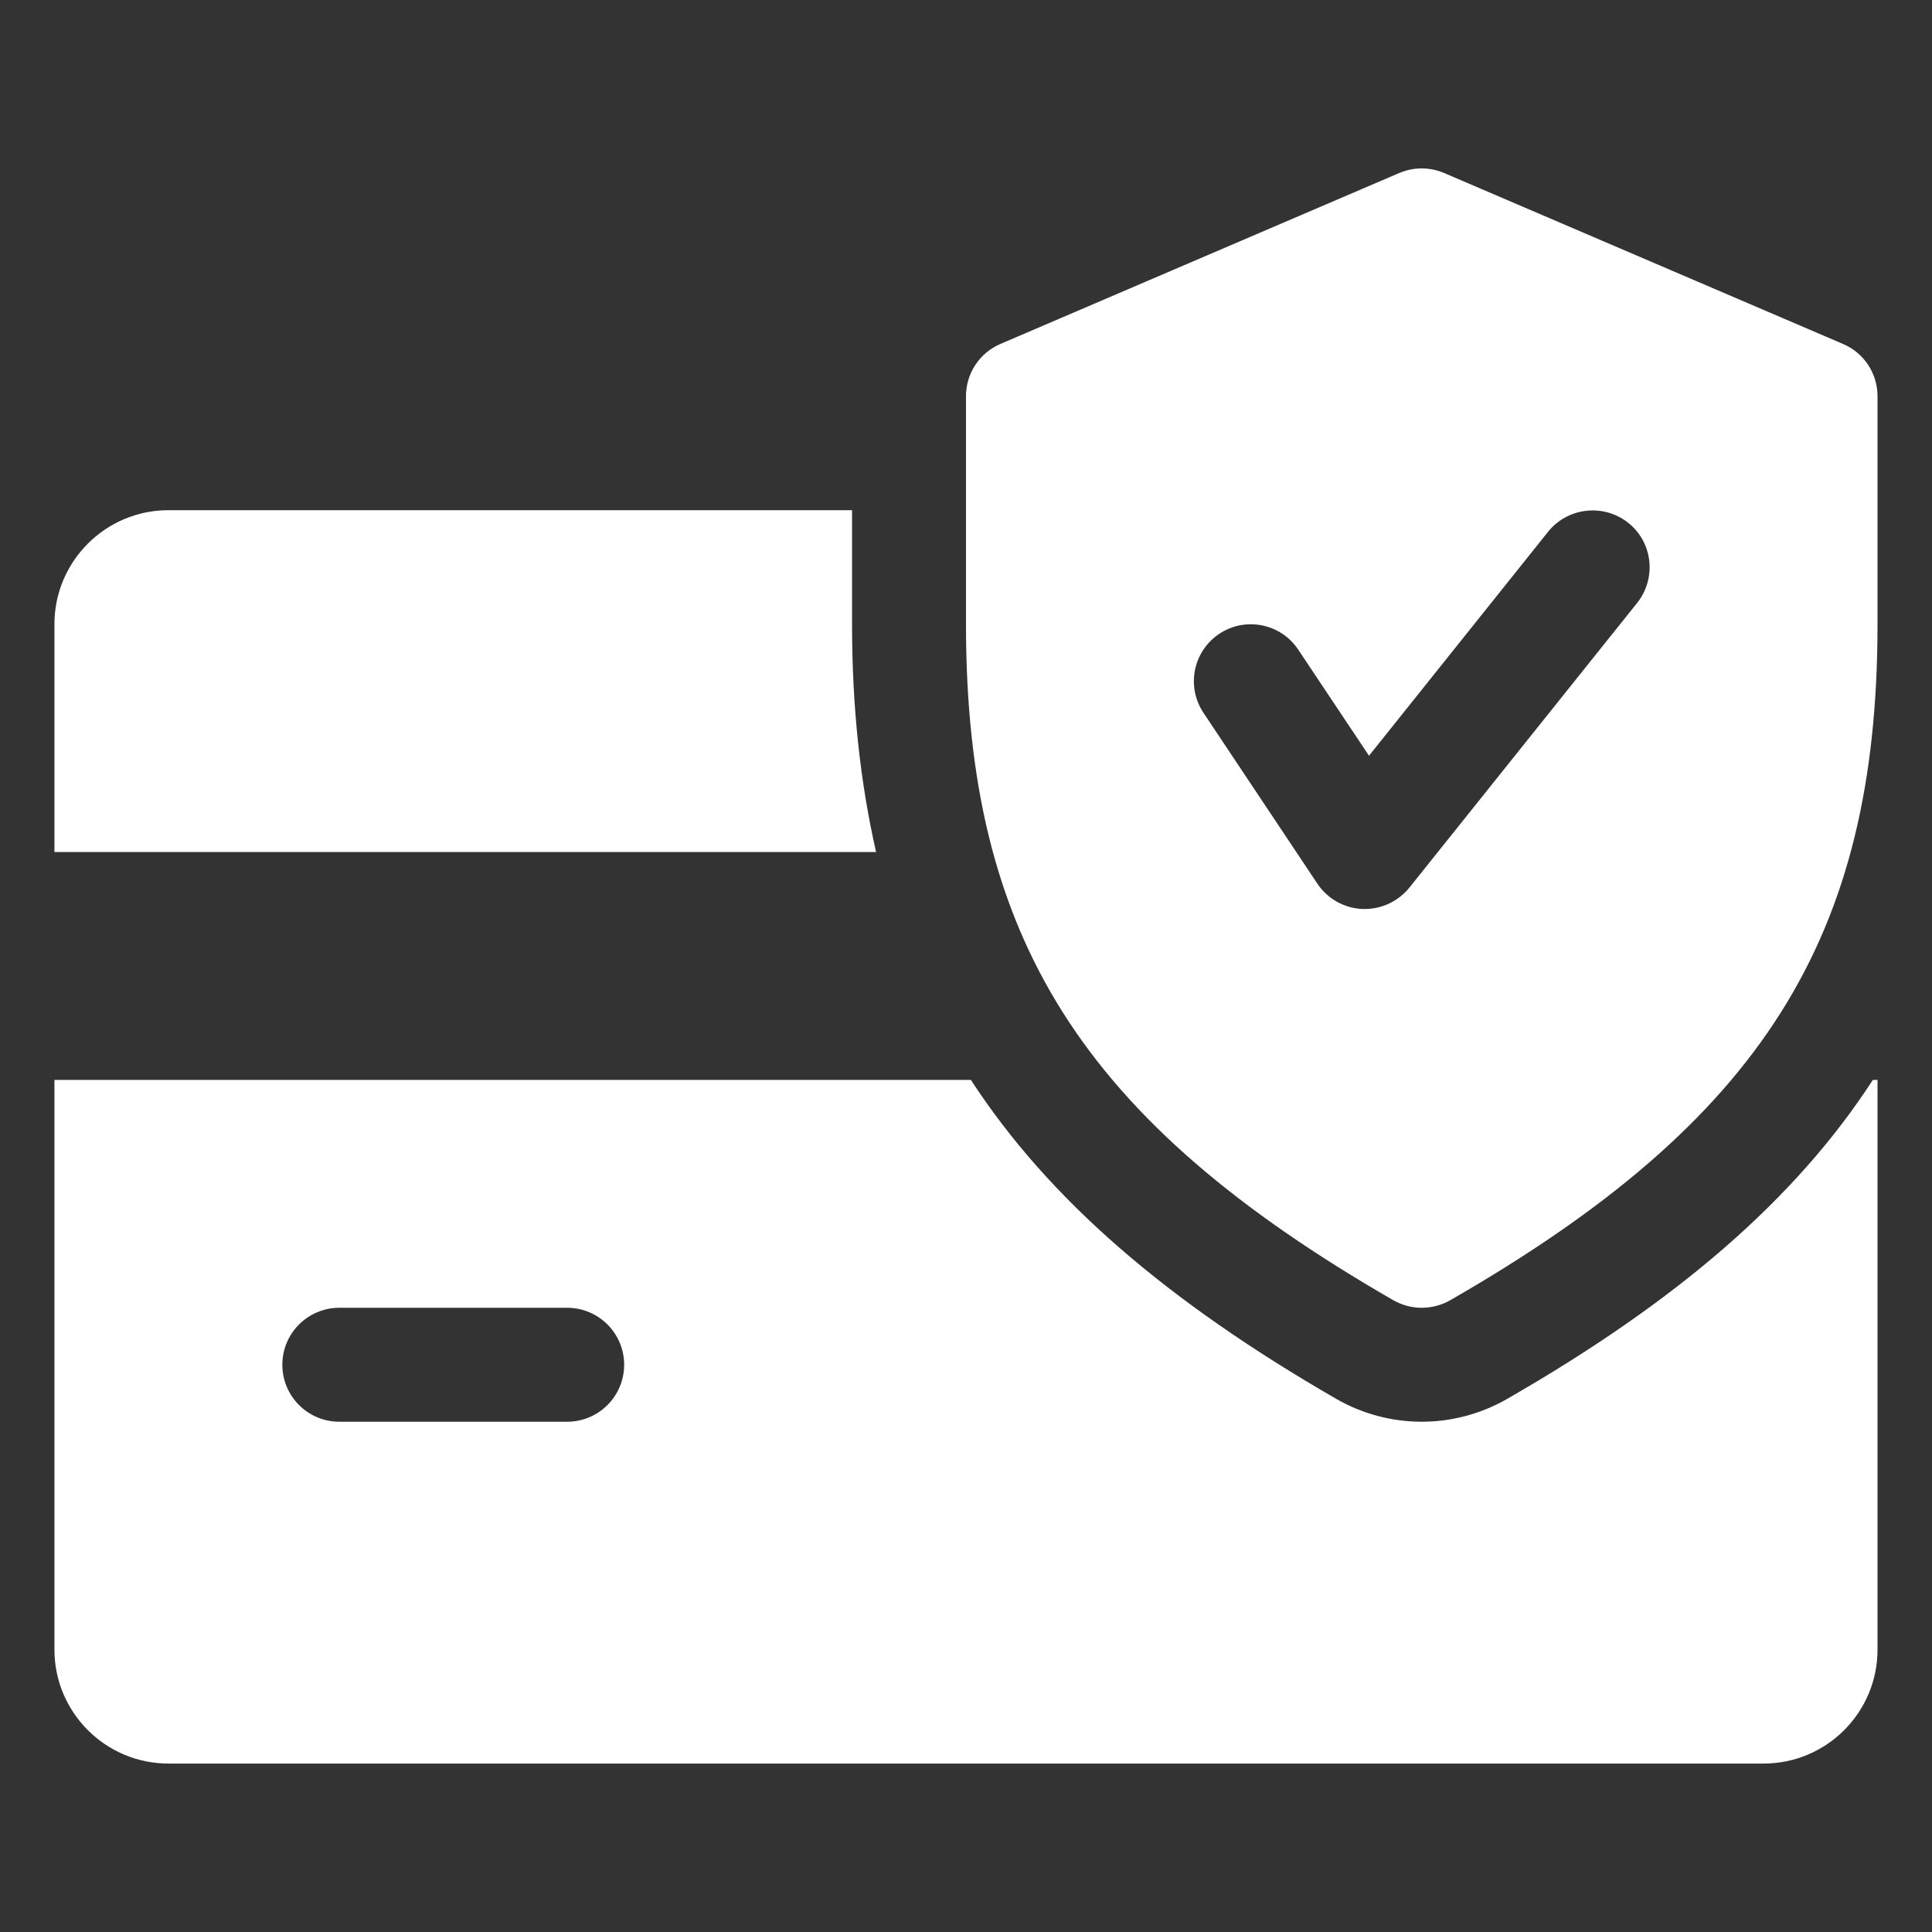
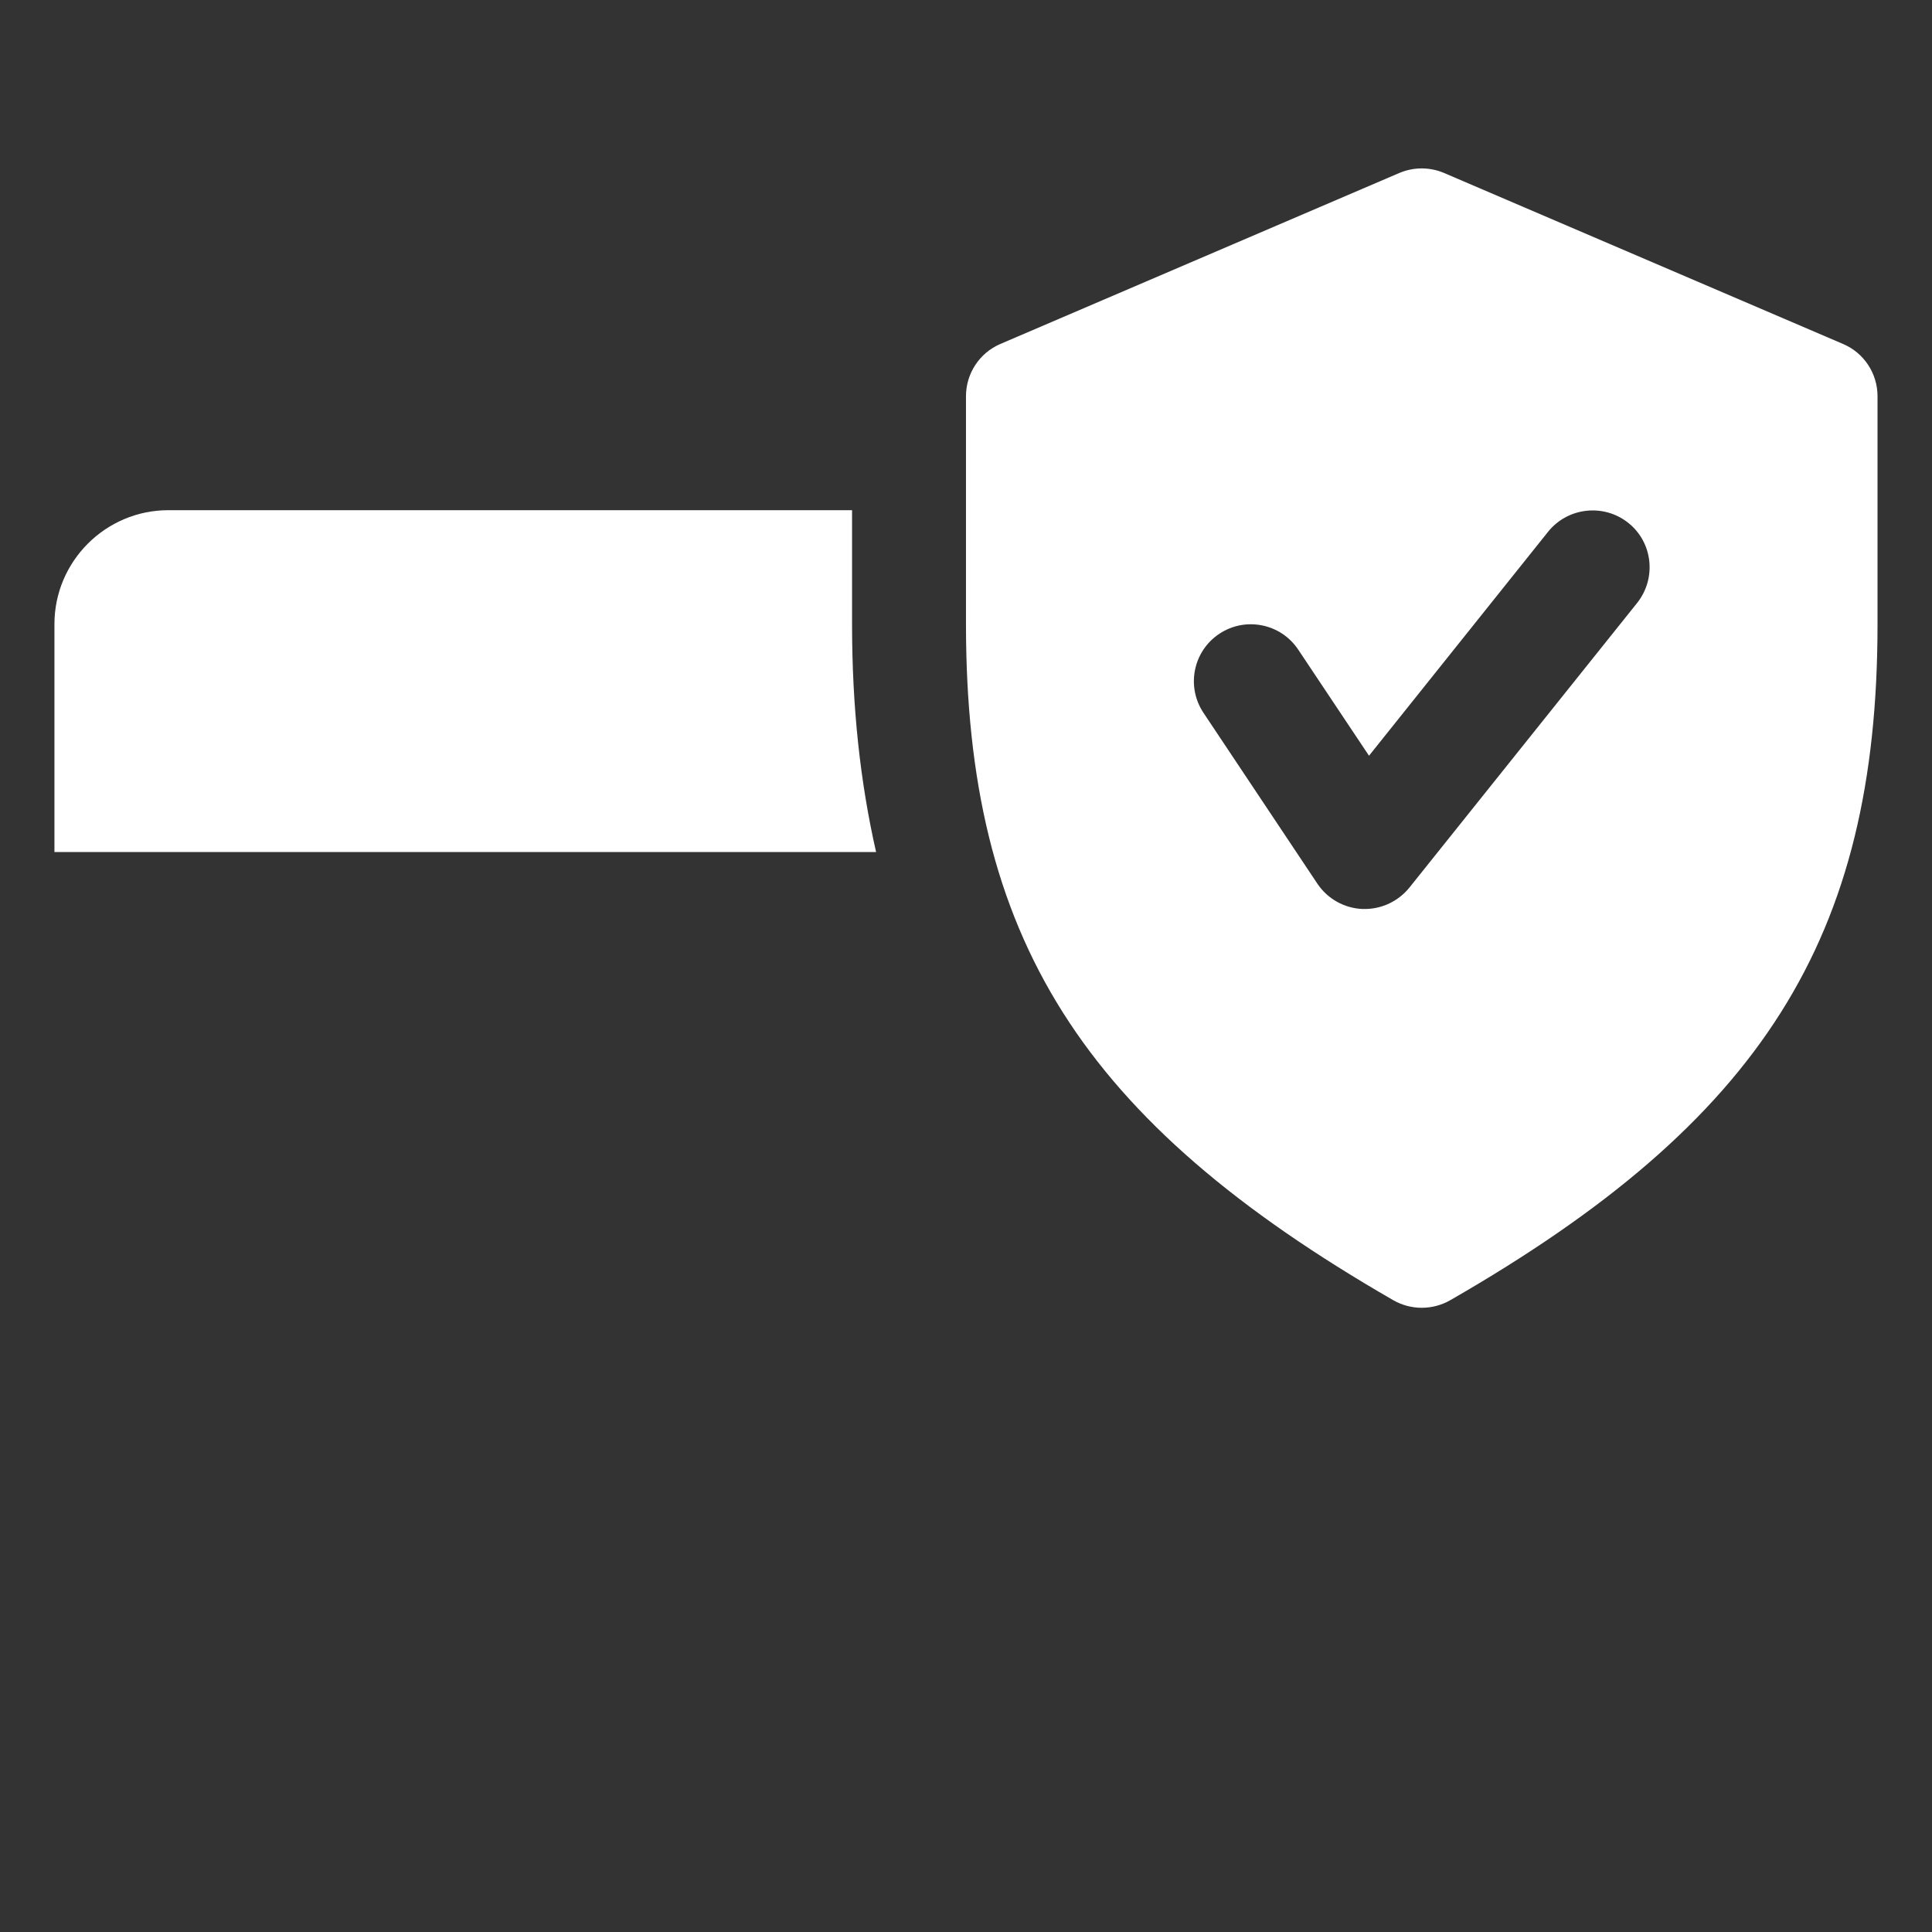
<svg xmlns="http://www.w3.org/2000/svg" version="1.0" preserveAspectRatio="xMidYMid meet" height="500" viewBox="0 0 375 375" zoomAndPan="magnify" width="500">
  <rect x="0" y="0" width="375" height="375" fill="#333333" stroke="none" />
  <defs>
    <clipPath id="211ea9aac4">
      <path clip-rule="nonzero" d="M 10.566 99 L 171 99 L 171 166 L 10.566 166 Z M 10.566 99" />
    </clipPath>
    <clipPath id="bab9868eb2">
-       <path clip-rule="nonzero" d="M 10.566 209 L 364.566 209 L 364.566 343 L 10.566 343 Z M 10.566 209" />
-     </clipPath>
+       </clipPath>
    <clipPath id="7e2bdc6c94">
      <path clip-rule="nonzero" d="M 187 32 L 364.566 32 L 364.566 254 L 187 254 Z M 187 32" />
    </clipPath>
  </defs>
  <g clip-path="url(#211ea9aac4)">
    <path fill-rule="nonzero" fill-opacity="1" d="M 165.383 121.145 L 165.383 99.027 L 32.684 99.027 C 20.5 99.027 10.566 108.957 10.566 121.145 L 10.566 165.375 L 170.047 165.375 C 166.973 151.863 165.383 137.312 165.383 121.145 Z M 165.383 121.145" fill="#ffffff" />
  </g>
  <g clip-path="url(#bab9868eb2)">
    <path fill-rule="nonzero" fill-opacity="1" d="M 363.52 209.609 C 348.438 232.852 325.438 252.625 292.484 271.555 C 287.418 274.453 281.715 275.957 275.961 275.957 C 270.211 275.957 264.508 274.453 259.508 271.602 C 226.555 252.625 203.555 232.832 188.449 209.609 L 10.566 209.609 L 10.566 320.191 C 10.566 332.398 20.5 342.305 32.684 342.305 L 342.312 342.305 C 354.52 342.305 364.426 332.398 364.426 320.191 L 364.426 209.609 Z M 110.09 275.957 L 65.859 275.957 C 59.754 275.957 54.801 271.004 54.801 264.898 C 54.801 258.797 59.754 253.84 65.859 253.84 L 110.09 253.84 C 116.195 253.84 121.148 258.797 121.148 264.898 C 121.148 271.004 116.195 275.957 110.09 275.957 Z M 110.09 275.957" fill="#ffffff" />
  </g>
  <g clip-path="url(#7e2bdc6c94)">
    <path fill-rule="nonzero" fill-opacity="1" d="M 357.727 66.762 L 280.32 33.586 C 277.512 32.391 274.391 32.391 271.582 33.586 L 194.176 66.762 C 190.129 68.484 187.496 72.488 187.496 76.91 L 187.496 121.145 C 187.496 181.984 209.988 217.547 270.457 252.383 C 272.16 253.355 274.062 253.84 275.961 253.84 C 277.863 253.84 279.766 253.355 281.469 252.383 C 341.934 217.637 364.426 182.074 364.426 121.145 L 364.426 76.91 C 364.426 72.488 361.797 68.484 357.727 66.762 Z M 317.785 117.008 L 273.551 172.297 C 271.43 174.91 268.246 176.434 264.906 176.434 C 264.75 176.434 264.574 176.434 264.441 176.434 C 260.922 176.281 257.672 174.465 255.703 171.523 L 233.59 138.352 C 230.203 133.262 231.574 126.406 236.664 123.023 C 241.703 119.66 248.582 120.988 251.988 126.098 L 265.723 146.688 L 300.488 103.207 C 304.316 98.453 311.281 97.699 316.039 101.48 C 320.812 105.266 321.566 112.23 317.785 117.008 Z M 317.785 117.008" fill="#ffffff" />
  </g>
</svg>